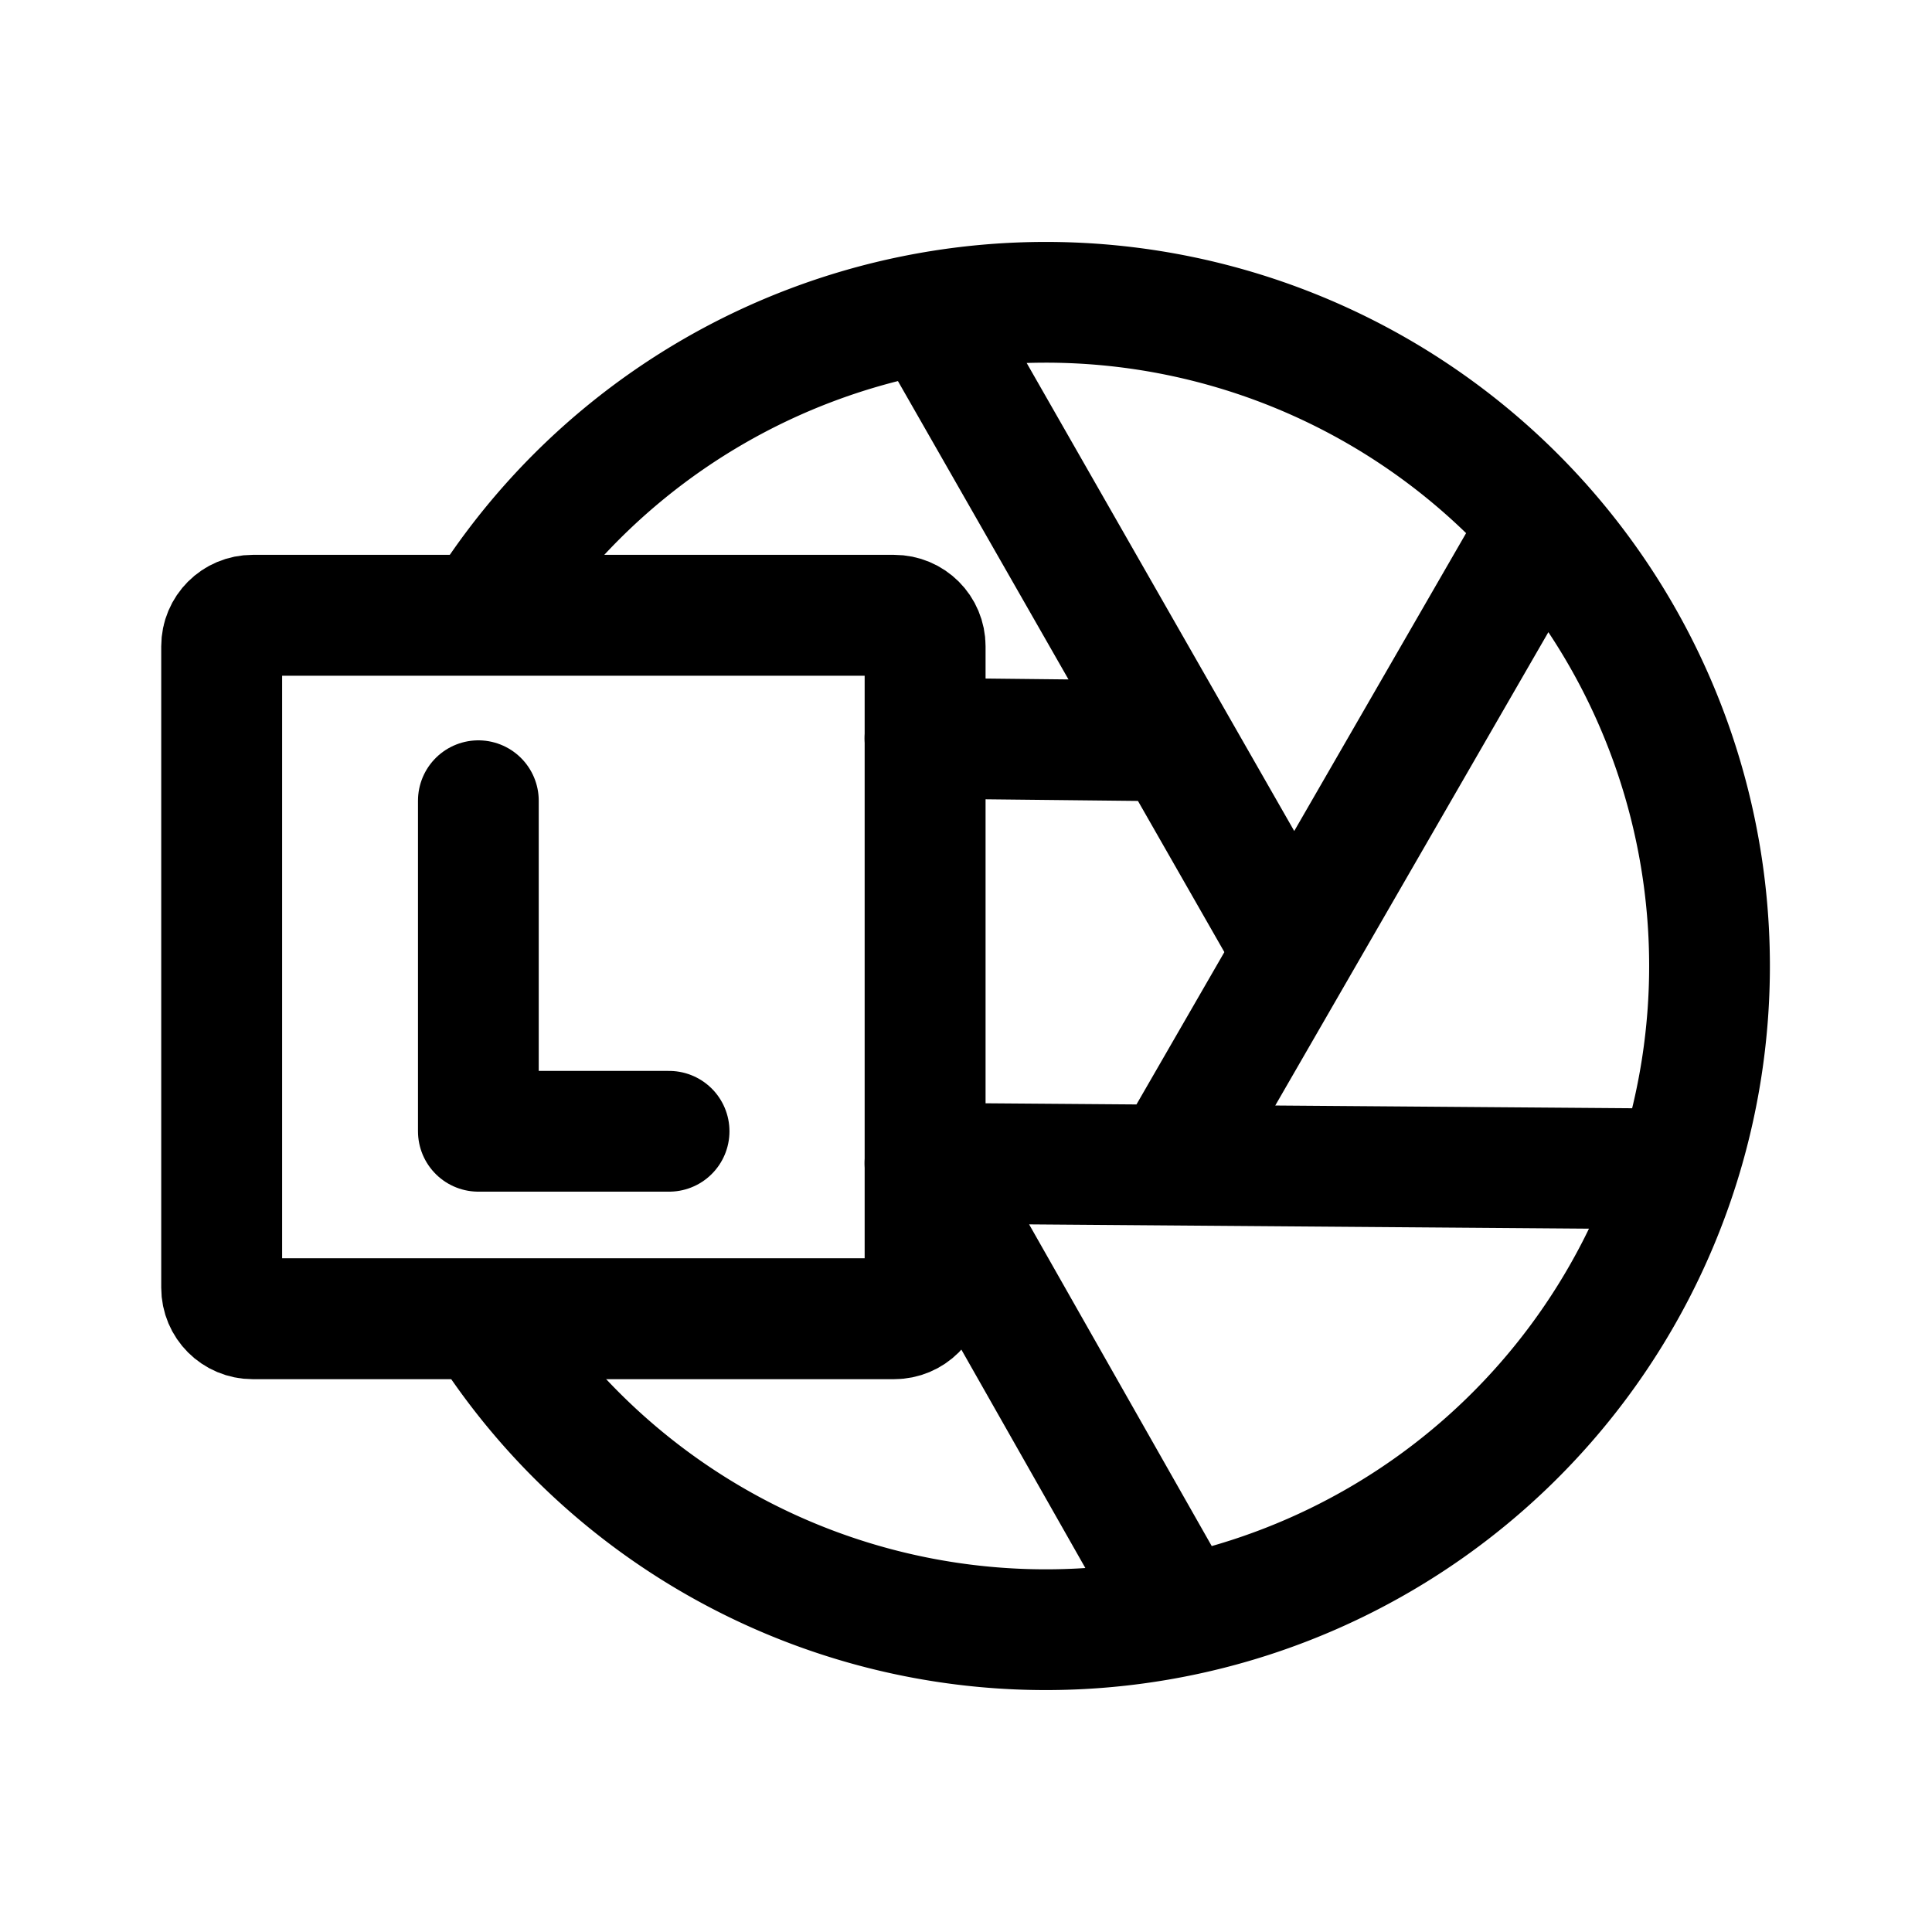
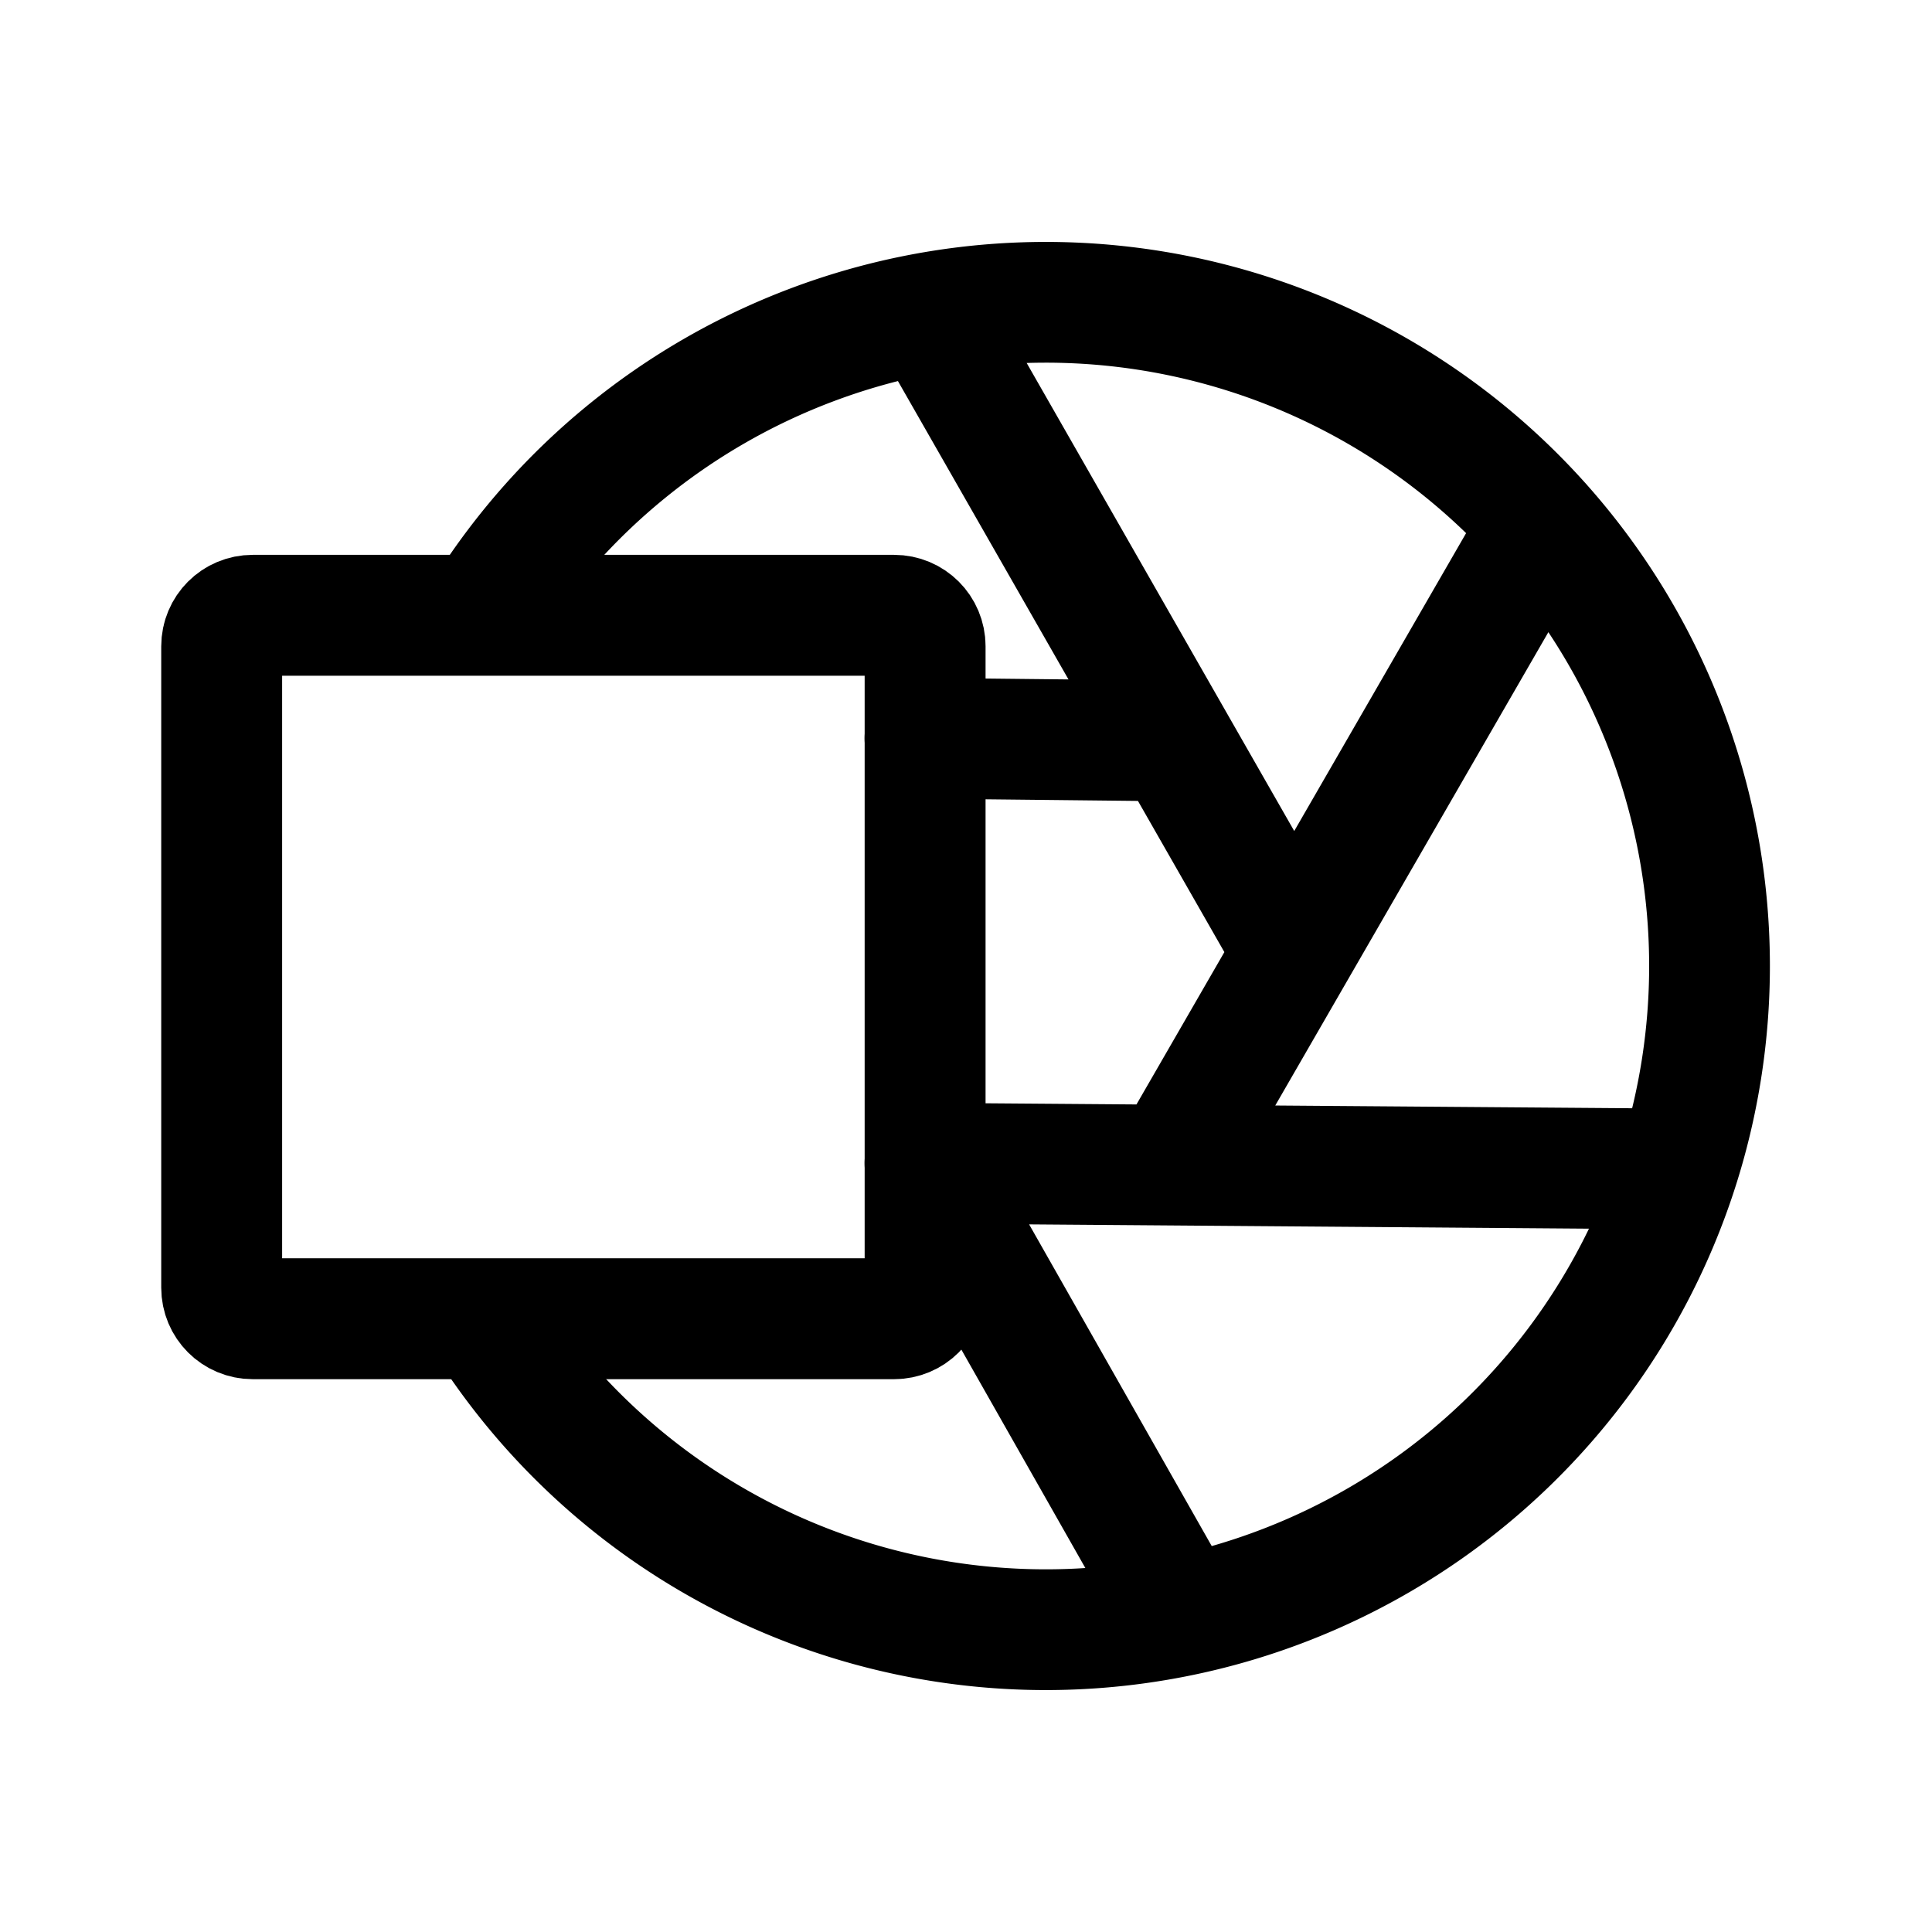
<svg xmlns="http://www.w3.org/2000/svg" width="800px" height="800px" viewBox="0 0 50.8 50.8" xml:space="preserve">
  <g style="display:inline;fill:none;stroke:#000000;stroke-width:11.688;stroke-dasharray:none;stroke-opacity:1">
    <path d="M-55.1 40.3h62c1.662 0 3 1.338 3 3v62c0 1.662-1.338 3-3 3h-62c-1.662 0-3-1.338-3-3v-62c0-1.662 1.338-3 3-3z" style="fill-opacity:.403;stroke-width:11.688;stroke-linecap:round;stroke-dasharray:none;paint-order:stroke fill markers" transform="translate(21.632 5.217) scale(.272)" />
  </g>
-   <path d="M12.578 21.054v8.692h5.015" style="fill:none;stroke:#000000;stroke-width:3.175;stroke-linecap:round;stroke-linejoin:round;stroke-dasharray:none" />
  <path d="M12.773 16.036a17.451 17.451 0 0 1 19.561-7.404A17.451 17.451 0 0 1 44.95 25.315 17.451 17.451 0 0 1 32.498 42.12a17.451 17.451 0 0 1-19.633-7.213m11.456-4.322 19.793.152m-19.793-.152 6.753 11.896M40.52 13.78l-9.725 16.855M24.412 8.224l9.612 16.814m-9.703-5.626 6.526.07" style="fill:none;stroke:#000000;stroke-width:3.175;stroke-linecap:round;stroke-linejoin:round;stroke-dasharray:none;stroke-opacity:1" />
</svg>